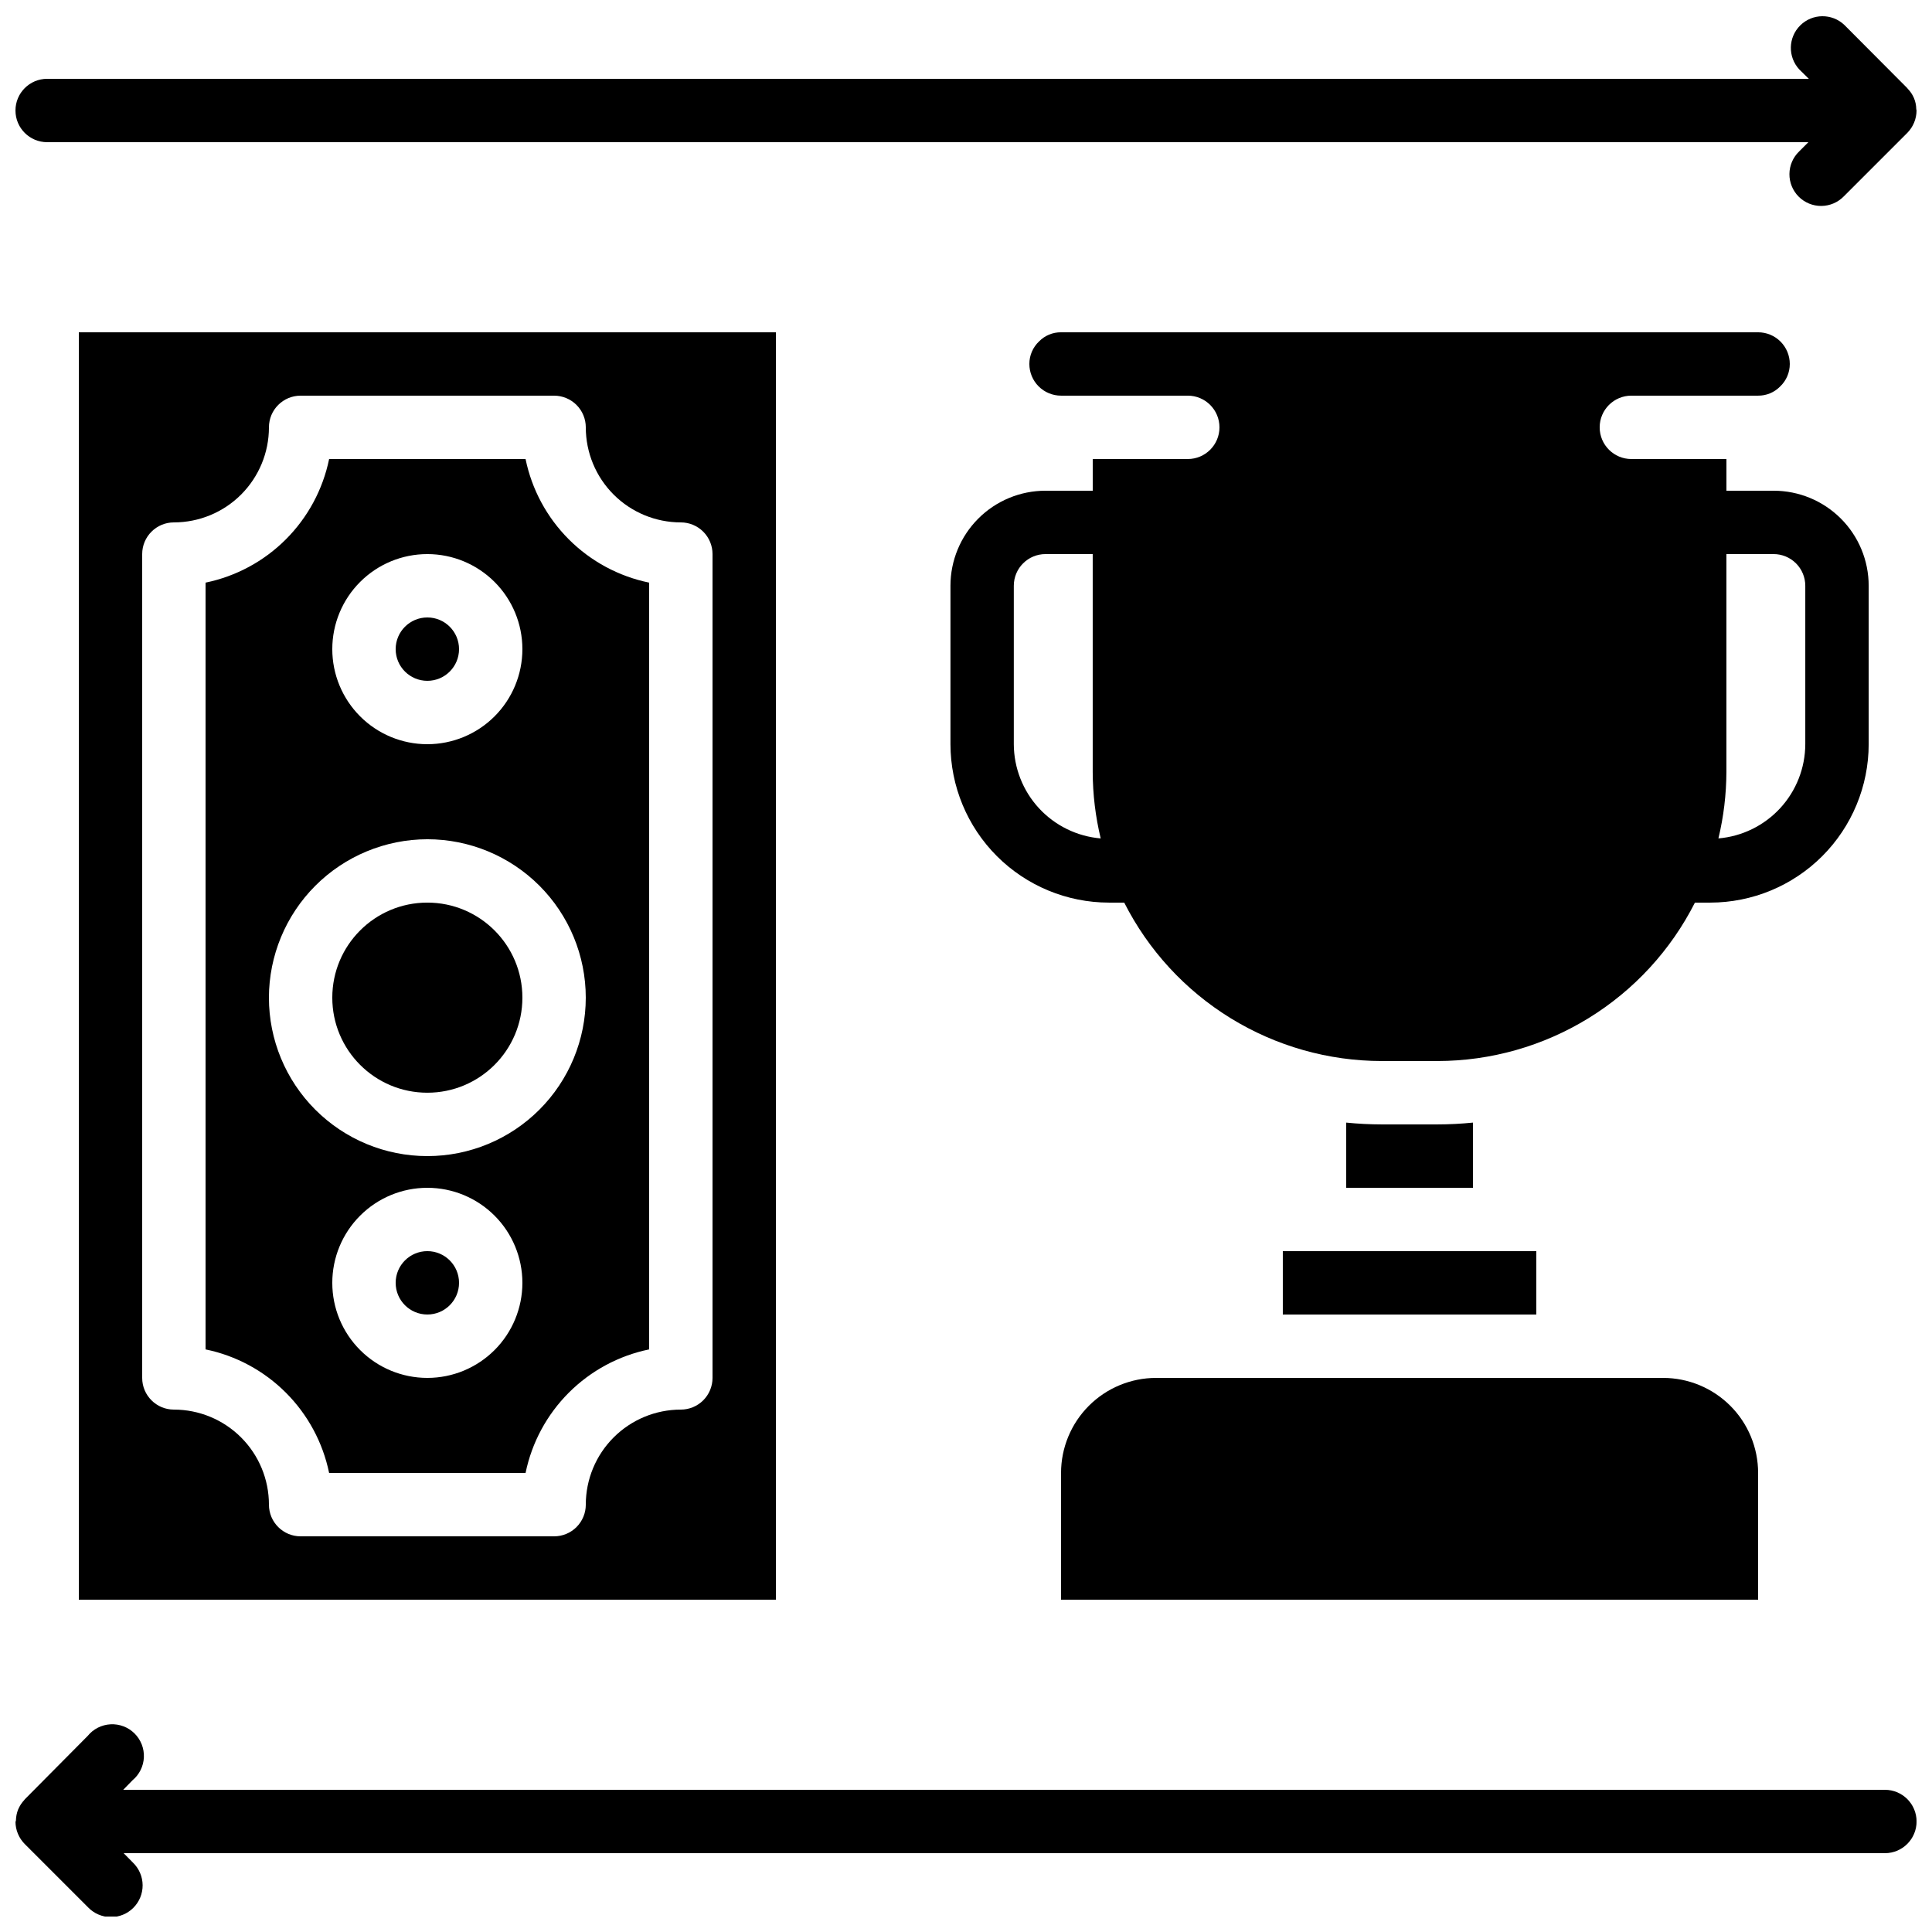
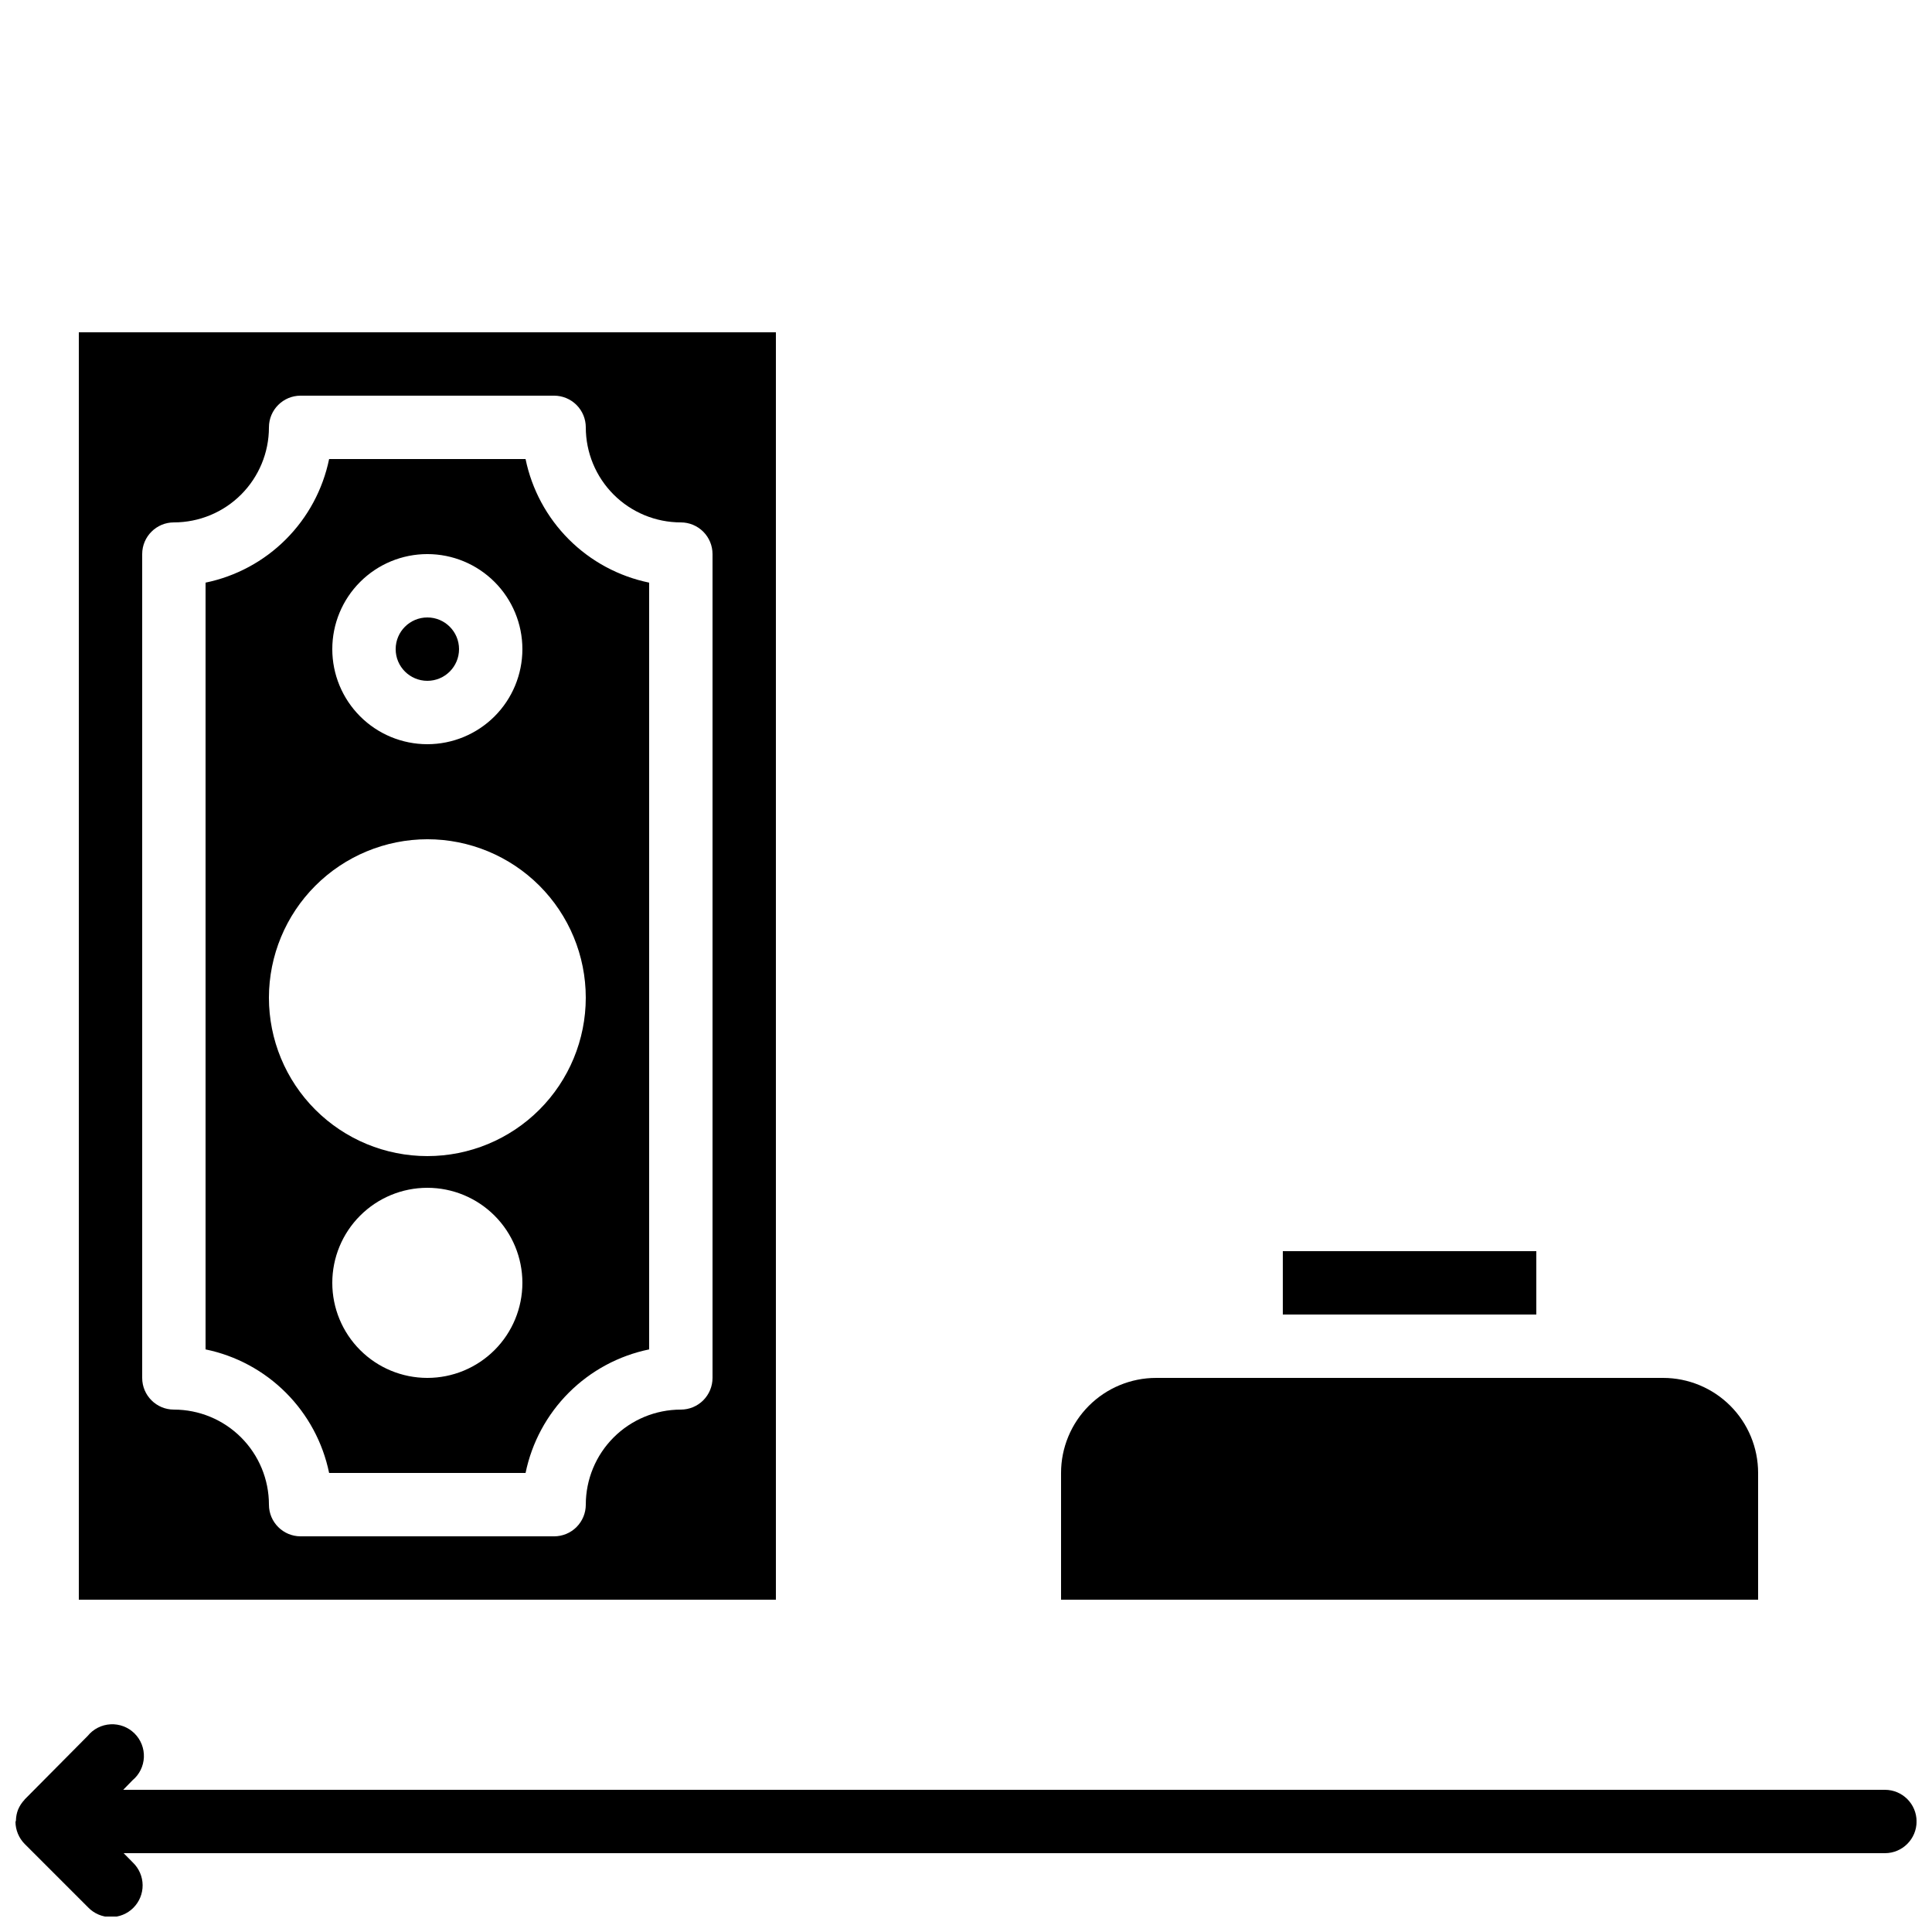
<svg xmlns="http://www.w3.org/2000/svg" width="800px" height="800px" version="1.1" viewBox="144 144 512 512">
  <defs>
    <clipPath id="b">
-       <path d="m148.09 148.09h503.81v50.906h-503.81z" />
-     </clipPath>
+       </clipPath>
    <clipPath id="a">
      <path d="m148.09 600h503.81v51.902h-503.81z" />
    </clipPath>
  </defs>
  <path d="m483.96 475.57v16.793h67.176v-16.793z" />
  <path d="m450.38 509.16c-6.68 0-13.086 2.656-17.812 7.379-4.723 4.723-7.379 11.133-7.379 17.812v33.586h184.73v-33.586c0-6.68-2.652-13.09-7.375-17.812-4.727-4.723-11.133-7.379-17.812-7.379z" />
-   <path d="m524.94 441.98h-14.777c-3.141-0.004-6.277-0.164-9.402-0.48v17.273h33.586v-17.273c-3.125 0.316-6.262 0.477-9.406 0.48z" />
-   <path d="m282.44 408.39c0 13.914-11.277 25.191-25.188 25.191-13.914 0-25.191-11.277-25.191-25.191 0-13.91 11.277-25.191 25.191-25.191 13.91 0 25.188 11.281 25.188 25.191" />
-   <path d="m265.65 483.96c0 4.641-3.758 8.398-8.395 8.398-4.641 0-8.398-3.758-8.398-8.398 0-4.637 3.758-8.395 8.398-8.395 4.637 0 8.395 3.758 8.395 8.395" />
-   <path d="m231.22 534.35h52.059c1.66-8.062 5.644-15.461 11.465-21.281 5.824-5.82 13.223-9.809 21.285-11.465v-203.2c-8.062-1.66-15.461-5.644-21.285-11.469-5.82-5.82-9.805-13.219-11.465-21.281h-52.059c-1.66 8.062-5.644 15.461-11.465 21.281-5.82 5.824-13.219 9.809-21.281 11.469v203.2c8.062 1.656 15.461 5.644 21.281 11.465 5.82 5.82 9.805 13.219 11.465 21.281zm26.031-25.191c-6.684 0-13.09-2.652-17.812-7.379-4.727-4.723-7.379-11.129-7.379-17.812 0-6.68 2.652-13.086 7.379-17.809 4.723-4.727 11.129-7.379 17.812-7.379 6.68 0 13.086 2.652 17.812 7.379 4.723 4.723 7.375 11.129 7.375 17.809 0 6.684-2.652 13.09-7.375 17.812-4.727 4.727-11.133 7.379-17.812 7.379zm0-218.32c6.68 0 13.086 2.652 17.812 7.379 4.723 4.723 7.375 11.129 7.375 17.812 0 6.68-2.652 13.086-7.375 17.812-4.727 4.723-11.133 7.379-17.812 7.379-6.684 0-13.09-2.656-17.812-7.379-4.727-4.727-7.379-11.133-7.379-17.812 0-6.684 2.652-13.09 7.379-17.812 4.723-4.727 11.129-7.379 17.812-7.379zm0 75.57c11.133 0 21.812 4.426 29.688 12.297 7.871 7.875 12.297 18.555 12.297 29.688 0 11.137-4.426 21.816-12.297 29.688-7.875 7.875-18.555 12.297-29.688 12.297-11.137 0-21.816-4.422-29.688-12.297-7.875-7.871-12.297-18.551-12.297-29.688 0.012-11.129 4.441-21.801 12.309-29.672 7.871-7.871 18.543-12.297 29.676-12.312z" />
+   <path d="m231.22 534.35h52.059c1.66-8.062 5.644-15.461 11.465-21.281 5.824-5.82 13.223-9.809 21.285-11.465v-203.2c-8.062-1.66-15.461-5.644-21.285-11.469-5.82-5.82-9.805-13.219-11.465-21.281h-52.059c-1.66 8.062-5.644 15.461-11.465 21.281-5.82 5.824-13.219 9.809-21.281 11.469v203.2c8.062 1.656 15.461 5.644 21.281 11.465 5.82 5.82 9.805 13.219 11.465 21.281zm26.031-25.191c-6.684 0-13.09-2.652-17.812-7.379-4.727-4.723-7.379-11.129-7.379-17.812 0-6.68 2.652-13.086 7.379-17.809 4.723-4.727 11.129-7.379 17.812-7.379 6.68 0 13.086 2.652 17.812 7.379 4.723 4.723 7.375 11.129 7.375 17.809 0 6.684-2.652 13.09-7.375 17.812-4.727 4.727-11.133 7.379-17.812 7.379m0-218.32c6.68 0 13.086 2.652 17.812 7.379 4.723 4.723 7.375 11.129 7.375 17.812 0 6.68-2.652 13.086-7.375 17.812-4.727 4.723-11.133 7.379-17.812 7.379-6.684 0-13.09-2.656-17.812-7.379-4.727-4.727-7.379-11.133-7.379-17.812 0-6.684 2.652-13.09 7.379-17.812 4.723-4.727 11.129-7.379 17.812-7.379zm0 75.57c11.133 0 21.812 4.426 29.688 12.297 7.871 7.875 12.297 18.555 12.297 29.688 0 11.137-4.426 21.816-12.297 29.688-7.875 7.875-18.555 12.297-29.688 12.297-11.137 0-21.816-4.422-29.688-12.297-7.875-7.871-12.297-18.551-12.297-29.688 0.012-11.129 4.441-21.801 12.309-29.672 7.871-7.871 18.543-12.297 29.676-12.312z" />
  <path d="m265.65 316.03c0 4.637-3.758 8.395-8.395 8.395-4.641 0-8.398-3.758-8.398-8.395s3.758-8.398 8.398-8.398c4.637 0 8.395 3.762 8.395 8.398" />
  <path d="m164.89 567.93h184.73v-335.87h-184.73zm16.793-277.09c0-4.637 3.762-8.398 8.398-8.398 6.68 0 13.09-2.652 17.812-7.375 4.723-4.727 7.379-11.133 7.379-17.812 0-4.641 3.758-8.398 8.395-8.398h67.176c2.227 0 4.363 0.887 5.938 2.461 1.574 1.574 2.461 3.711 2.461 5.938 0 6.68 2.652 13.086 7.375 17.812 4.727 4.723 11.133 7.375 17.812 7.375 2.227 0 4.363 0.887 5.938 2.461 1.574 1.574 2.461 3.711 2.461 5.938v218.32c0 2.227-0.887 4.363-2.461 5.938s-3.711 2.461-5.938 2.461c-6.68 0-13.086 2.652-17.812 7.379-4.723 4.723-7.375 11.129-7.375 17.812 0 2.227-0.887 4.359-2.461 5.938-1.574 1.574-3.711 2.457-5.938 2.457h-67.176c-4.637 0-8.395-3.758-8.395-8.395 0-6.684-2.656-13.09-7.379-17.812-4.723-4.727-11.133-7.379-17.812-7.379-4.637 0-8.398-3.762-8.398-8.398z" />
-   <path d="m639.22 341.22v-41.984c0-6.684-2.652-13.09-7.375-17.812-4.727-4.727-11.133-7.379-17.812-7.379h-12.512v-8.398h-25.191c-4.637 0-8.398-3.758-8.398-8.395 0-4.641 3.762-8.398 8.398-8.398h33.586c2.188 0.02 4.289-0.852 5.82-2.41 1.648-1.555 2.582-3.719 2.578-5.988 0-2.227-0.887-4.359-2.461-5.938-1.574-1.574-3.711-2.457-5.938-2.457h-184.73c-2.184-0.02-4.285 0.848-5.816 2.41-1.648 1.555-2.582 3.719-2.578 5.984 0 2.231 0.883 4.363 2.457 5.938 1.578 1.578 3.711 2.461 5.938 2.461h33.59c4.637 0 8.395 3.758 8.395 8.398 0 4.637-3.758 8.395-8.395 8.395h-25.191v8.398h-12.512c-6.68 0-13.09 2.652-17.812 7.379-4.723 4.723-7.379 11.129-7.379 17.812v41.984c0.016 11.129 4.441 21.801 12.312 29.672 7.871 7.871 18.543 12.297 29.672 12.309h4.066c6.387 12.617 16.145 23.215 28.188 30.625 12.043 7.41 25.902 11.344 40.043 11.359h14.777c14.141-0.016 28-3.949 40.043-11.359 12.047-7.41 21.801-18.008 28.191-30.625h4.062c11.133-0.012 21.805-4.438 29.676-12.309 7.867-7.871 12.297-18.543 12.309-29.672zm-226.55 0v-41.984c0-4.641 3.762-8.398 8.398-8.398h12.512v57.77c0.02 5.922 0.73 11.824 2.117 17.582-6.266-0.527-12.105-3.387-16.367-8.008-4.262-4.625-6.637-10.676-6.66-16.961zm209.75 0c-0.02 6.285-2.394 12.336-6.656 16.961-4.262 4.621-10.102 7.481-16.367 8.008 1.387-5.758 2.094-11.66 2.117-17.582v-57.77h12.512c2.227 0 4.359 0.883 5.938 2.461 1.574 1.574 2.457 3.707 2.457 5.938z" />
  <g clip-path="url(#b)">
    <path d="m156.49 181.68h466.75l-2.461 2.461c-1.621 1.566-2.543 3.715-2.562 5.969-0.02 2.25 0.863 4.418 2.457 6.008 1.594 1.594 3.758 2.481 6.012 2.461 2.25-0.02 4.402-0.945 5.965-2.562l16.793-16.793c1.566-1.582 2.449-3.715 2.461-5.938 0-0.125-0.066-0.234-0.074-0.371-0.027-2.027-0.844-3.969-2.277-5.406 0 0-0.051-0.102-0.094-0.145l-16.684-16.75c-3.285-3.125-8.461-3.078-11.688 0.113-3.227 3.188-3.336 8.359-0.25 11.684l2.519 2.477h-466.86c-4.641 0-8.398 3.762-8.398 8.398 0 4.637 3.758 8.395 8.398 8.395z" />
  </g>
  <g clip-path="url(#a)">
    <path d="m643.51 618.32h-466.86l2.461-2.519h-0.004c1.824-1.516 2.922-3.727 3.023-6.094s-0.801-4.668-2.484-6.332c-1.684-1.668-3.992-2.543-6.356-2.418-2.367 0.129-4.57 1.25-6.062 3.09l-16.66 16.793c-0.043 0-0.051 0.102-0.094 0.145v-0.004c-0.711 0.75-1.281 1.625-1.68 2.578-0.355 0.906-0.547 1.867-0.57 2.84 0 0.125-0.074 0.234-0.074 0.359h-0.051c0.012 2.227 0.898 4.359 2.469 5.938l16.793 16.793c1.566 1.621 3.715 2.543 5.969 2.562 2.25 0.02 4.418-0.863 6.008-2.457 1.594-1.594 2.481-3.758 2.461-6.012-0.02-2.25-0.945-4.402-2.562-5.965l-2.469-2.504h466.75c4.637 0 8.395-3.758 8.395-8.398 0-4.637-3.758-8.395-8.395-8.395z" />
  </g>
</svg>